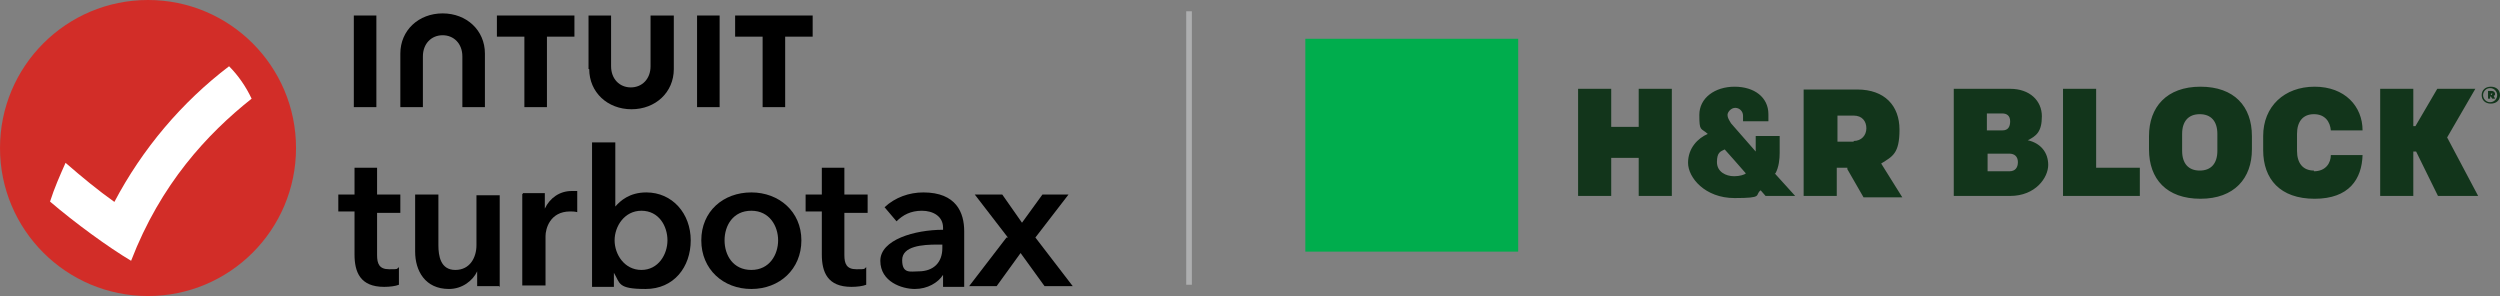
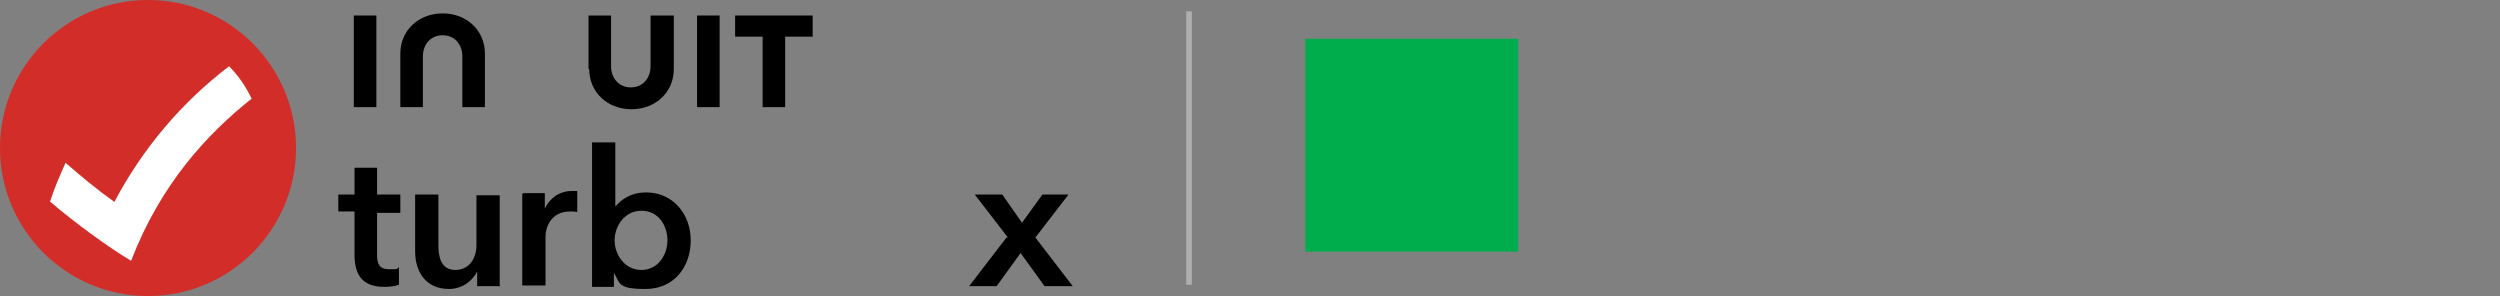
<svg xmlns="http://www.w3.org/2000/svg" id="Layer_1" version="1.1" viewBox="0 0 354.7 42">
  <rect x="0" y="0" width="354.7" height="42" fill="#808080" stroke="none" />
  <defs>
    <style>
      .st0 {
        fill: #fff;
      }

      .st1 {
        fill: #12351b;
      }

      .st2 {
        fill: #00ad4d;
      }

      .st3 {
        fill: #d22d28;
      }

      .st4 {
        fill: #adaeaf;
      }
    </style>
  </defs>
  <rect class="st2" x="185.2" y="5.5" width="30.2" height="30.2" />
-   <path class="st1" d="M246,25c-1.1,0-2.4-.6-2.4-2s.5-1.5,1.1-1.8c0,0,2.5,2.8,3,3.4-.2.2-.9.4-1.6.4M251.9,24.6c.5-.9.6-2.1.6-2.9v-2.4h-3.4v2.2l-3.5-4c-.3-.5-.5-.8-.5-1.2s.5-1,1.1-1,1.1.5,1.1,1.1v.8h3.6v-1c0-2.4-2-3.9-4.8-3.9s-5,1.6-5,4,.2,1.8,1.2,2.7c-1.4.6-2.8,2-2.8,4.1s2.4,5,6.6,5,2.8-.4,3.7-1.1l.7.8h4.2l-2.9-3.2h0ZM263,20c1.1,0,1.8-.8,1.8-1.8s-.6-1.8-1.8-1.8h-2.3v3.7h2.3ZM262,23.8h-1.4v4h-4.7v-15.1h7.6c3.9,0,6,2.3,6,5.7s-1,3.8-2.6,4.8l3,4.8h-5.5l-2.3-4v-.2ZM223.9,27.8h4.7v-5.4h3.9v5.4h4.7v-15.2h-4.7v5.4h-3.9v-5.4h-4.7v15.2ZM285.1,24.3c.8,0,1.2-.5,1.2-1.3s-.5-1.2-1.2-1.2h-3.1v2.5h3.2,0ZM284.1,18.5c.8,0,1.1-.5,1.1-1.3s-.5-1.1-1.1-1.1h-2.2v2.4h2.2ZM277.3,12.6h7.9c2.8,0,4.5,1.7,4.5,3.9s-.8,2.8-2,3.4c1.8.4,2.9,1.7,2.9,3.5s-1.8,4.4-5.4,4.4h-8v-15.2h0ZM292.7,27.8h10.9v-4h-6.2v-11.2h-4.7s0,15.2,0,15.2ZM314.6,21.4v-2.4c0-1.8-.9-2.8-2.5-2.8s-2.5,1-2.5,2.8v2.4c0,1.8.9,2.8,2.5,2.8s2.5-1,2.5-2.8M304.9,21.2v-1.9c0-4.1,2.5-7,7.3-7s7.3,2.8,7.3,7v1.9c0,4.1-2.5,7-7.3,7s-7.3-2.8-7.3-7M328.3,24.2c-1.6,0-2.4-1.1-2.4-2.8v-2.4c0-1.7.8-2.8,2.4-2.8s2.3,1.1,2.4,2.3h4.5c0-3.4-2.5-6.2-6.8-6.2s-7.3,2.8-7.3,7v2c0,4.1,2.4,6.9,7.3,6.9s6.7-2.8,6.8-6.2h-4.5c0,1.1-.7,2.3-2.4,2.3M337.7,27.8h4.7v-6.3h.4l3.1,6.3h5.7l-4.4-8.3,4-6.9h-5.4l-3.1,5.3h-.3v-5.3h-4.7v15.2ZM353.4,13.5c0,0,.2,0,.2-.2s0,0-.2,0h0v.2h0ZM353.3,13.7h0v.3h-.3v-1.1h.5c.3,0,.5.2.5.4s0,.2-.2.3l.2.4h-.4l-.2-.3h-.2ZM354.3,13.5c0-.5-.4-1-1-1s-1,.5-1,1,.4,1,1,1,1-.5,1-1M352.1,13.5c0-.7.5-1.2,1.3-1.2s1.3.5,1.3,1.2-.5,1.2-1.3,1.2-1.3-.5-1.3-1.2" />
  <path class="st3" d="M21,42c11.6,0,21-9.4,21-21S32.6,0,21,0,0,9.4,0,21s9.4,21,21,21h0Z" />
  <path class="st0" d="M16.3,28.7c-2.4-1.7-4.7-3.6-7-5.6-.8,1.8-1.6,3.6-2.2,5.5,3.5,3,8.3,6.5,11.5,8.4,4.2-10.9,10.8-18,17.1-23-.8-1.7-1.9-3.3-3.2-4.6-6.7,5.1-12.3,11.7-16.3,19.3h.1Z" />
  <path d="M48,30.2v-2.6h2.3v-3.8h3.2v3.8h3.3v2.6h-3.3v6c0,1.2.3,2,1.7,2s1,0,1.4-.3v2.5c-.5.2-1.3.3-2.1.3-3.4,0-4.2-2.1-4.2-4.6v-6.1h-2.3v.2Z" />
  <path d="M70.8,40.6h-3.1v-2.1h0c-.6,1.3-2.1,2.5-4,2.5-3.4,0-4.8-2.6-4.8-5.3v-8.1h3.3v7.2c0,1.5.3,3.5,2.4,3.5s3-1.8,3-3.5v-7.1h3.3v13h0Z" />
  <path d="M74.2,27.4h3.1v2.2h0c.7-1.5,2.1-2.5,3.8-2.5s.6,0,.8,0v3c-.4-.1-.7-.1-1-.1-2.9,0-3.5,2.5-3.5,3.5v7h-3.3v-13h.1Z" />
  <path d="M87.3,20.2v9.1h0c.7-.8,2-2,4.4-2,3.7,0,6.3,3,6.3,6.8s-2.4,6.9-6.4,6.9-3.6-.8-4.5-2.3h0v2h-3.1v-20.5h3.3ZM91,29.9c-2.4,0-3.8,2.2-3.8,4.2s1.4,4.2,3.8,4.2,3.7-2.2,3.7-4.2-1.2-4.2-3.7-4.2h0Z" />
-   <path d="M106.6,27.3c3.9,0,7.1,2.7,7.1,6.8s-3.1,6.9-7.1,6.9-7.1-2.8-7.1-6.9,3.1-6.8,7.1-6.8h0ZM106.6,38.3c2.6,0,3.8-2.2,3.8-4.2s-1.2-4.2-3.8-4.2-3.8,2.1-3.8,4.2,1.2,4.2,3.8,4.2h0Z" />
-   <path d="M114.3,30.2v-2.6h2.3v-3.8h3.2v3.8h3.3v2.6h-3.3v6c0,1.2.3,2,1.7,2s1,0,1.4-.3v2.5c-.5.2-1.3.3-2.1.3-3.4,0-4.2-2.1-4.2-4.6v-6.1h-2.3v.2Z" />
-   <path d="M133.8,39h0c-.7,1.1-2.2,2-4,2s-4.9-1-4.9-4,4.9-4.4,8.9-4.4v-.3c0-1.6-1.4-2.4-3-2.4s-2.7.6-3.6,1.5l-1.7-2c1.5-1.4,3.5-2.1,5.5-2.1,4.7,0,5.8,2.9,5.8,5.5v7.9h-3v-1.7h0ZM133.7,34.7h-.7c-2.1,0-5,.2-5,2.2s1.2,1.6,2.3,1.6c2.2,0,3.4-1.3,3.4-3.3v-.5h0Z" />
  <path d="M143,33.7l-4.7-6.1h3.9l2.8,4,2.9-4h3.7l-4.7,6.1,5.3,6.9h-4l-3.4-4.7-3.4,4.7h-3.9l5.3-6.9h.2Z" />
  <path d="M83.6,9.8c0,3.3,2.6,5.7,6,5.7s6-2.4,6-5.7V2.2h-3.3v7.2c0,1.8-1.2,3-2.8,3s-2.8-1.2-2.8-3V2.2h-3.2v7.6h0Z" />
  <path d="M104.3,5.2h3.9v10h3.2V5.2h3.9v-3h-11v3Z" />
  <rect x="98.9" y="2.2" width="3.2" height="13" />
-   <path d="M70.5,5.2h3.9v10h3.2V5.2h3.9v-3h-11v3Z" />
  <rect x="50.2" y="2.2" width="3.2" height="13" />
  <path d="M68.8,7.6c0-3.3-2.6-5.7-6-5.7s-6,2.4-6,5.7v7.6h3.2v-7.2c0-1.8,1.2-3,2.8-3s2.8,1.2,2.8,3v7.2h3.2v-7.6h0Z" />
  <rect class="st4" x="168.3" y="1.6" width=".8" height="38.8" />
</svg>